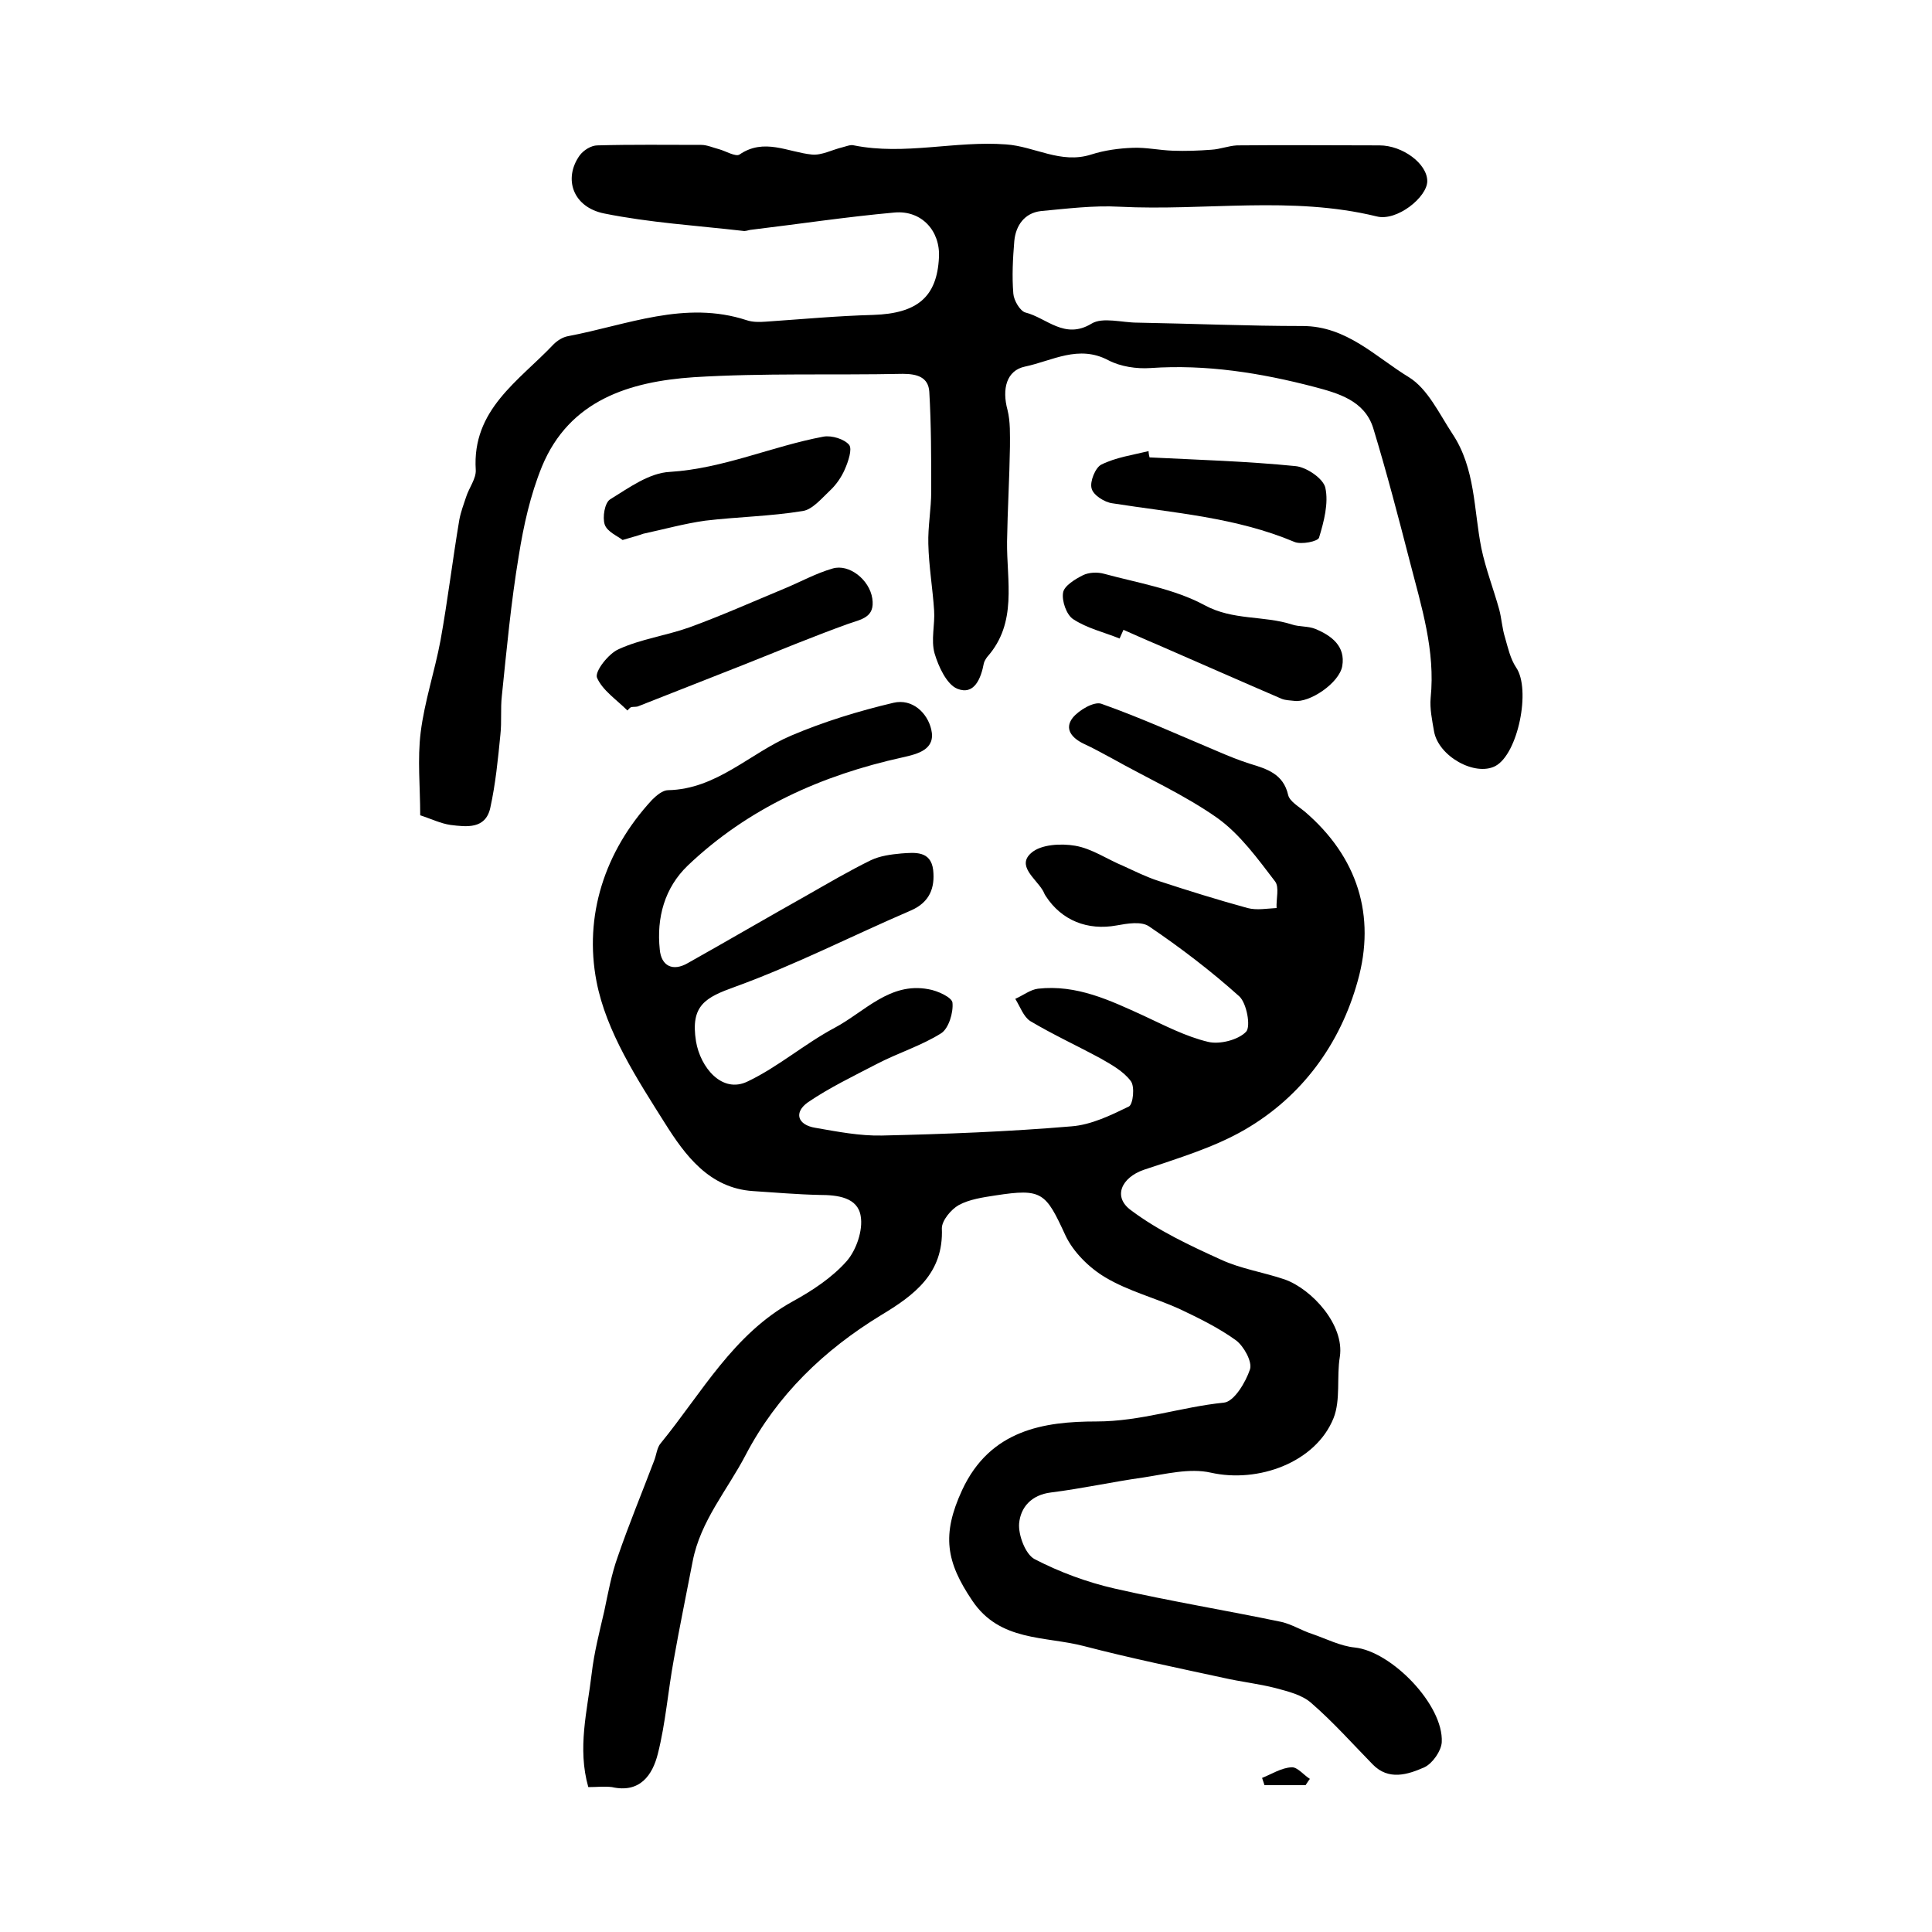
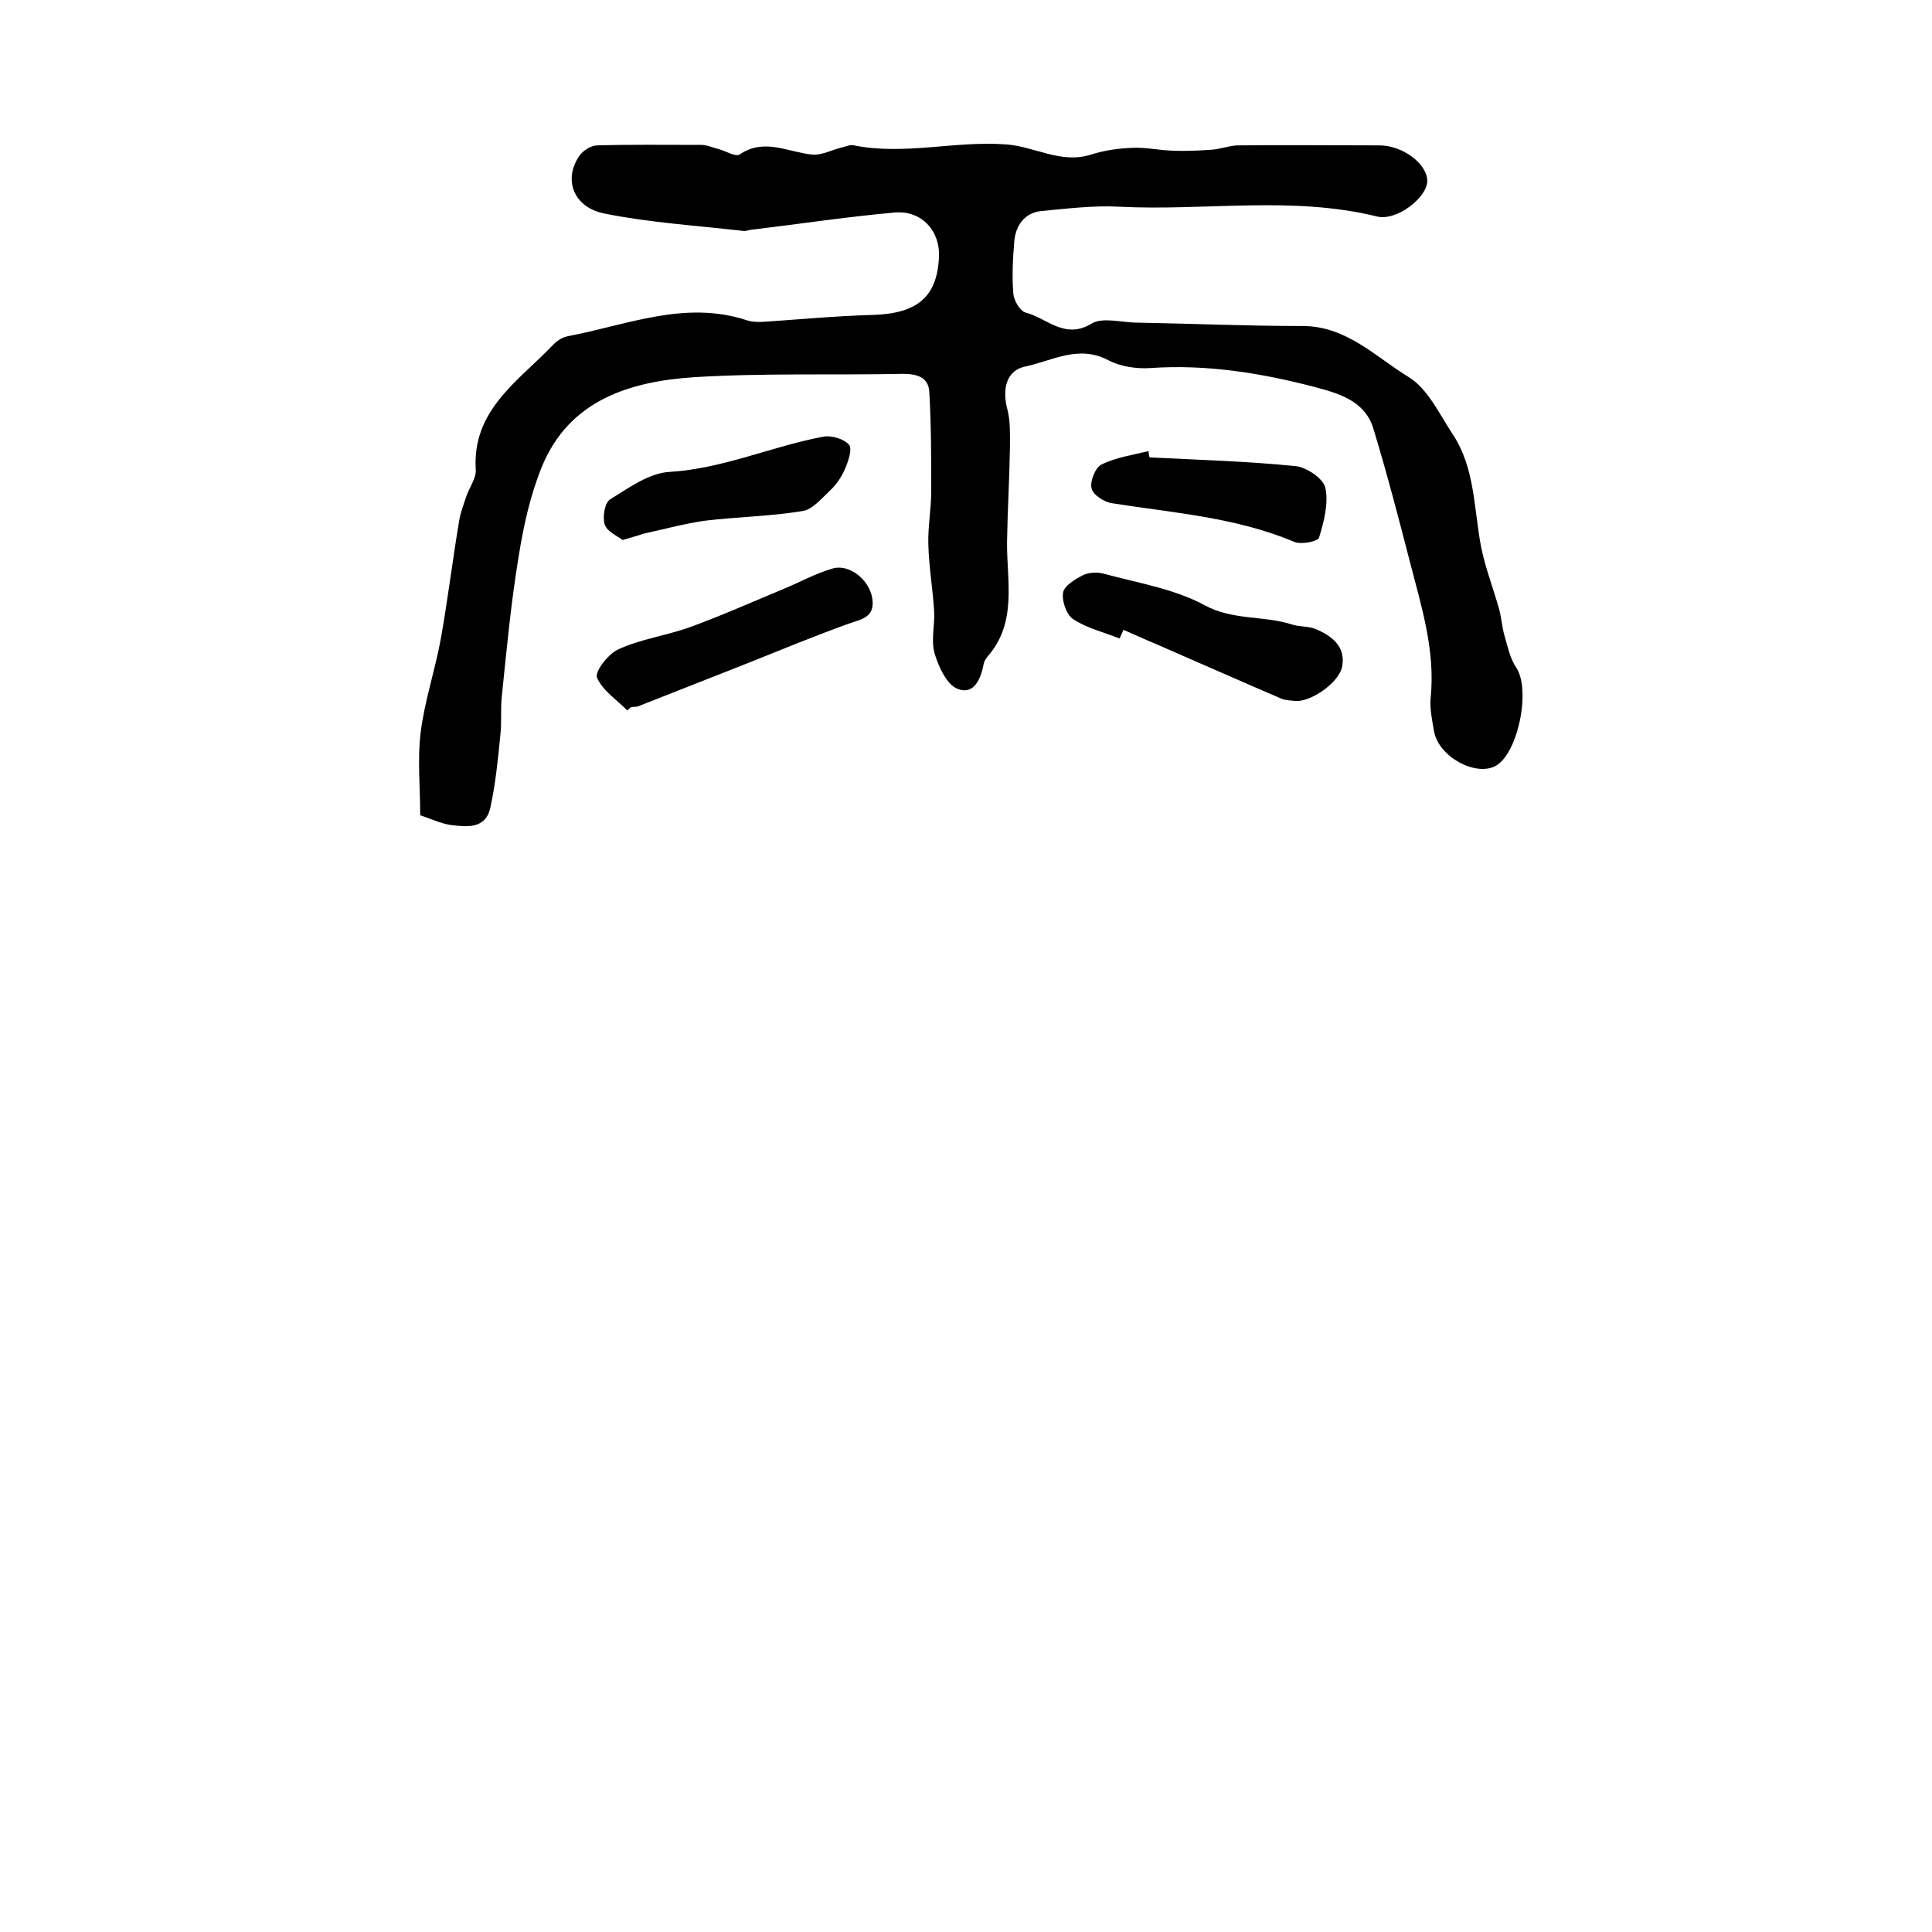
<svg xmlns="http://www.w3.org/2000/svg" version="1.1" id="图层_1" x="0px" y="0px" viewBox="0 0 400 400" style="enable-background:new 0 0 400 400;" xml:space="preserve">
  <style type="text/css">
	.st0{fill:#FFFFFF;}
</style>
  <g>
-     <path d="M121.8,370c-2.3-8.1-0.2-15.8,0.7-23.5c0.5-4.3,1.6-8.6,2.6-12.9c0.8-3.8,1.5-7.7,2.8-11.3c2.3-6.7,5-13.2,7.5-19.8   c0.5-1.2,0.6-2.8,1.4-3.7c8.5-10.4,15-22.6,27.4-29.4c4-2.2,8.1-4.9,11.1-8.3c2-2.3,3.4-6.4,2.9-9.3c-0.6-3.9-4.8-4.4-8.5-4.4   c-4.6-0.1-9.2-0.5-13.8-0.8c-9.1-0.6-14.1-7.5-18.2-14c-5.8-9.2-12.2-19-14.2-29.4c-2.6-13.5,1.6-26.9,11.5-37.6   c0.9-0.9,2.2-2,3.3-2c10.1-0.2,17-7.7,25.5-11.3c6.8-2.9,14-5.1,21.2-6.8c3.9-0.9,7,2.1,7.8,5.5c1,4.2-2.8,5.1-5.9,5.8   c-16.8,3.7-32,10.5-44.5,22.4c-4.8,4.6-6.5,10.8-5.8,17.4c0.3,3.4,2.7,4.6,5.8,2.8c8.2-4.6,16.4-9.4,24.6-14   c4.4-2.5,8.8-5.1,13.3-7.3c1.9-0.9,4.1-1.2,6.3-1.4c2.8-0.2,6.1-0.6,6.6,3.4c0.4,3.7-0.7,6.7-4.6,8.4c-12.1,5.2-24,11.3-36.4,15.8   c-6.1,2.2-9.3,3.8-8.1,11.3c0.9,5.4,5.4,10.9,10.7,8.3c6.3-3,11.8-7.8,18-11.1c6.2-3.3,11.4-9.5,19.4-8c1.9,0.3,4.9,1.7,5,2.8   c0.2,2.1-0.8,5.3-2.3,6.3c-4.1,2.6-9,4.1-13.4,6.4c-4.8,2.5-9.8,4.9-14.2,7.9c-3,2.1-2.2,4.7,1.5,5.3c4.6,0.8,9.2,1.7,13.8,1.6   c13.1-0.3,26.2-0.8,39.2-1.9c4.1-0.3,8.2-2.3,11.9-4.1c0.9-0.4,1.3-4.2,0.4-5.3c-1.5-2-4-3.4-6.3-4.7c-4.8-2.6-9.8-4.9-14.5-7.7   c-1.4-0.9-2.1-3-3.1-4.6c1.6-0.7,3.1-1.9,4.7-2.1c8-0.9,14.9,2.4,21.9,5.6c4.3,2,8.7,4.3,13.3,5.4c2.4,0.6,6.3-0.4,7.9-2.1   c1-1.1,0.1-5.9-1.4-7.3c-5.9-5.3-12.2-10.1-18.7-14.5c-1.6-1.1-4.5-0.6-6.7-0.2c-6,1.1-11.4-1-14.7-6.1c-0.3-0.4-0.4-0.9-0.7-1.3   c-1.5-2.4-5.3-5-2.3-7.6c2-1.8,6.2-2,9.1-1.5c3.5,0.6,6.6,2.8,10,4.2c2.4,1.1,4.8,2.3,7.3,3.1c6.1,2,12.2,3.9,18.4,5.6   c1.9,0.5,4,0.1,6,0c-0.1-1.9,0.6-4.3-0.3-5.5c-3.6-4.7-7.2-9.7-11.9-13.1c-6.8-4.8-14.6-8.3-21.9-12.4c-1.9-1-3.8-2.1-5.8-3   c-2.5-1.2-4.1-3.1-2.3-5.4c1.3-1.6,4.4-3.4,5.9-2.9c8.2,2.9,16.1,6.5,24.2,9.9c2.1,0.9,4.3,1.8,6.5,2.5c3.6,1.1,7,2.1,8,6.5   c0.3,1.3,2.2,2.4,3.4,3.4c11,9.4,14.8,21.6,11,35.1c-3.6,13-11.5,23.9-23.4,30.8c-6.4,3.7-13.8,5.9-20.9,8.3   c-4.6,1.6-6.5,5.6-2.6,8.4c5.6,4.2,12.2,7.3,18.6,10.2c4.1,1.9,8.8,2.6,13.2,4.1c5.6,2,12.4,9.4,11.4,16c-0.7,4.2,0.2,8.9-1.3,12.7   c-3.7,9.2-15.6,13.5-25.4,11.3c-4.4-1-9.4,0.3-14,1c-6.4,0.9-12.7,2.3-19.1,3.1c-4.1,0.5-6.3,3.1-6.6,6.4c-0.2,2.4,1.3,6.4,3.2,7.4   c5.2,2.7,10.9,4.8,16.6,6.1c11.4,2.6,23,4.5,34.5,6.9c2.2,0.5,4.2,1.8,6.4,2.5c2.9,1,5.8,2.5,8.8,2.8c7.6,0.8,18.4,11.9,18,19.6   c-0.1,1.8-1.9,4.4-3.6,5.2c-3.4,1.5-7.4,2.8-10.7-0.6c-4.2-4.3-8.2-8.8-12.7-12.7c-1.9-1.7-4.8-2.4-7.4-3.1   c-3.5-0.9-7.2-1.3-10.7-2.1c-9.7-2.1-19.4-4.1-29-6.6c-8.1-2.1-17.4-0.9-23.1-9.4c-5.4-8-6.4-13.6-2.1-22.9   c5.8-12.5,17-14.2,27.8-14.2c9.2,0,17.5-3,26.4-3.9c2.1-0.2,4.5-4.2,5.4-6.9c0.5-1.6-1.3-4.8-2.9-6c-3.6-2.6-7.7-4.6-11.7-6.5   c-5.1-2.3-10.6-3.7-15.3-6.5c-3.4-2-6.7-5.3-8.3-8.7c-4.1-8.9-4.8-9.8-14.5-8.3c-2.6,0.4-5.4,0.8-7.6,2c-1.6,0.9-3.5,3.2-3.5,4.8   c0.4,9.4-5.8,13.9-12.6,18c-11.8,7.2-21.5,16.5-28,28.9c-3.8,7.3-9.4,13.7-11,22.1c-1.3,6.8-2.7,13.5-3.9,20.3   c-1.2,6.5-1.7,13.2-3.3,19.5c-1.1,4.4-3.7,8.2-9.5,6.9C125,369.8,123.8,370,121.8,370z" />
    <path d="M87,168.8c0-5.9-0.6-11.6,0.1-17.2c0.8-6.4,2.9-12.6,4.1-19c1.5-8.3,2.5-16.7,3.9-25c0.3-1.6,0.9-3.2,1.4-4.7   c0.6-1.9,2.1-3.8,2-5.6c-0.8-12.5,8.9-18.4,16.1-26c0.8-0.8,1.9-1.5,3-1.7c12.2-2.3,24.2-7.5,37-3.3c1.2,0.4,2.6,0.4,3.9,0.3   c7.4-0.5,14.8-1.2,22.3-1.4c9.1-0.3,13.2-3.7,13.6-11.9c0.3-5.5-3.6-9.8-9.2-9.3c-10,0.9-19.9,2.4-29.9,3.6c-0.5,0.1-1,0.3-1.5,0.2   c-9.6-1.1-19.3-1.7-28.7-3.6c-6.5-1.3-8.5-7.2-5.1-12c0.8-1.1,2.4-2.1,3.7-2.1c7.1-0.2,14.3-0.1,21.5-0.1c1.2,0,2.5,0.6,3.7,0.9   c1.4,0.4,3.4,1.6,4.2,1.1c5.1-3.5,10-0.5,15,0c2,0.2,4.2-1,6.3-1.5c0.8-0.2,1.7-0.6,2.4-0.4c10.5,2.1,21-1,31.5-0.2   c5.9,0.4,11.3,4.1,17.6,2.1c2.8-0.9,5.8-1.3,8.7-1.4c2.7-0.1,5.4,0.5,8.2,0.6c2.7,0.1,5.3,0,8-0.2c1.8-0.1,3.5-0.8,5.3-0.9   c9.8-0.1,19.7,0,29.5,0c4.8,0,9.9,3.8,9.9,7.4c0,3.3-6.3,8.4-10.5,7.3c-17.6-4.3-35.5-1.1-53.2-2c-5.4-0.3-10.9,0.4-16.3,0.9   c-3.4,0.4-5.2,3-5.5,6.2c-0.3,3.6-0.5,7.3-0.2,10.9c0.1,1.4,1.4,3.6,2.5,3.9c4.4,1.1,8.1,5.7,13.7,2.3c2.3-1.4,6.3-0.2,9.5-0.2   c11.4,0.2,22.8,0.7,34.2,0.7c9.1,0,15.1,6.4,22,10.6c3.9,2.4,6.3,7.6,9,11.7c4.8,7.2,4.4,15.7,6,23.7c0.9,4.3,2.5,8.4,3.7,12.7   c0.5,1.9,0.6,3.9,1.2,5.8c0.6,2.1,1.1,4.4,2.3,6.2c3.1,4.5,0.4,17.9-4.3,20.4c-4.2,2.2-11.8-2-12.7-7.2c-0.4-2.3-0.9-4.7-0.7-6.9   c1-9.8-1.9-18.9-4.3-28.2c-2.4-9.3-4.8-18.5-7.6-27.7c-1.8-5.7-7.3-7.2-12.2-8.5c-11.1-2.9-22.4-4.7-33.9-3.9   c-2.9,0.2-6.2-0.3-8.7-1.6c-6.2-3.3-11.6,0.1-17.3,1.3c-3.8,0.8-4.8,4.6-3.6,9c0.6,2.4,0.5,5.1,0.5,7.6c-0.1,6.5-0.5,13.1-0.6,19.6   c-0.1,8.2,2.2,16.8-4.1,23.9c-0.3,0.4-0.6,0.9-0.7,1.3c-0.6,3.2-2,6.7-5.5,5.3c-2.2-0.9-3.9-4.6-4.7-7.3c-0.8-2.8,0.1-6-0.1-8.9   c-0.3-4.6-1.1-9.2-1.2-13.8c-0.1-3.6,0.6-7.2,0.6-10.9c0-6.9,0-13.8-0.4-20.6c-0.2-3-2.5-3.7-5.5-3.7c-14.4,0.3-28.9-0.2-43.3,0.7   c-13.2,0.9-25.7,4.7-31.4,18.5c-2.4,5.9-3.8,12.2-4.8,18.5c-1.6,9.6-2.5,19.3-3.5,29c-0.3,2.6,0,5.3-0.3,8   c-0.5,5.1-1,10.2-2.1,15.2c-1,4.4-4.9,3.9-8.2,3.5C91.2,170.5,89.2,169.5,87,168.8z" />
    <path d="M231.8,132.2c-3.2-1.3-6.7-2.1-9.6-4c-1.4-0.9-2.4-3.8-2.1-5.5c0.2-1.4,2.5-2.8,4.1-3.6c1.2-0.6,3-0.7,4.4-0.3   c7,1.9,14.5,3.1,20.8,6.5c5.9,3.2,12.2,2.1,18.1,4c1.5,0.5,3.3,0.3,4.8,0.9c3.4,1.4,6.3,3.6,5.6,7.7c-0.6,3.5-6.8,7.7-10,7.2   c-0.8-0.1-1.7-0.1-2.5-0.4c-8.6-3.7-17.2-7.5-25.7-11.2c-2.4-1-4.8-2.1-7.1-3.1C232.3,131,232.1,131.6,231.8,132.2z" />
    <path d="M129.9,147.1c-2.2-2.2-5.2-4.2-6.3-6.8c-0.5-1.3,2.4-5,4.5-5.9c4.6-2.1,9.8-2.8,14.6-4.5c6.6-2.4,13.1-5.3,19.6-8   c3.4-1.4,6.6-3.2,10.1-4.2c3.4-1,7.6,2.3,8.2,6.2c0.6,4-2.3,4.3-5.1,5.3c-7.2,2.6-14.2,5.5-21.2,8.3c-7.4,2.9-14.7,5.8-22.1,8.7   c-0.4,0.2-1,0.1-1.5,0.2C130.4,146.5,130.2,146.8,129.9,147.1z" />
    <path d="M128.9,111.8c-1-0.8-3.2-1.7-3.7-3.2c-0.5-1.5,0-4.5,1.1-5.2c3.9-2.4,8.1-5.5,12.4-5.7c11.1-0.7,21.1-5.3,31.8-7.3   c1.7-0.3,4.3,0.5,5.3,1.7c0.7,0.9-0.2,3.5-0.9,5.1c-0.7,1.6-1.8,3.2-3.1,4.4c-1.7,1.6-3.6,3.9-5.6,4.2c-6.7,1.1-13.5,1.2-20.2,2   c-4.3,0.6-8.6,1.8-12.8,2.7C132.1,110.9,130.9,111.2,128.9,111.8z" />
    <path d="M238,94.7c10.1,0.5,20.2,0.8,30.2,1.8c2.3,0.2,5.8,2.6,6.2,4.5c0.7,3.2-0.3,7-1.3,10.3c-0.2,0.8-3.7,1.5-5.1,0.9   c-12.1-5.1-25-6-37.7-8c-1.6-0.2-4-1.7-4.3-3.1c-0.4-1.4,0.8-4.3,2-4.9c3-1.5,6.5-2,9.8-2.8C237.8,93.8,237.9,94.3,238,94.7z" />
-     <path d="M270.3,369.6c-2.8,0-5.7,0-8.5,0c-0.2-0.5-0.3-1-0.5-1.5c2-0.8,4-2.1,6.1-2.2c1.2-0.1,2.5,1.6,3.8,2.4   C270.8,368.8,270.6,369.2,270.3,369.6z" />
  </g>
</svg>